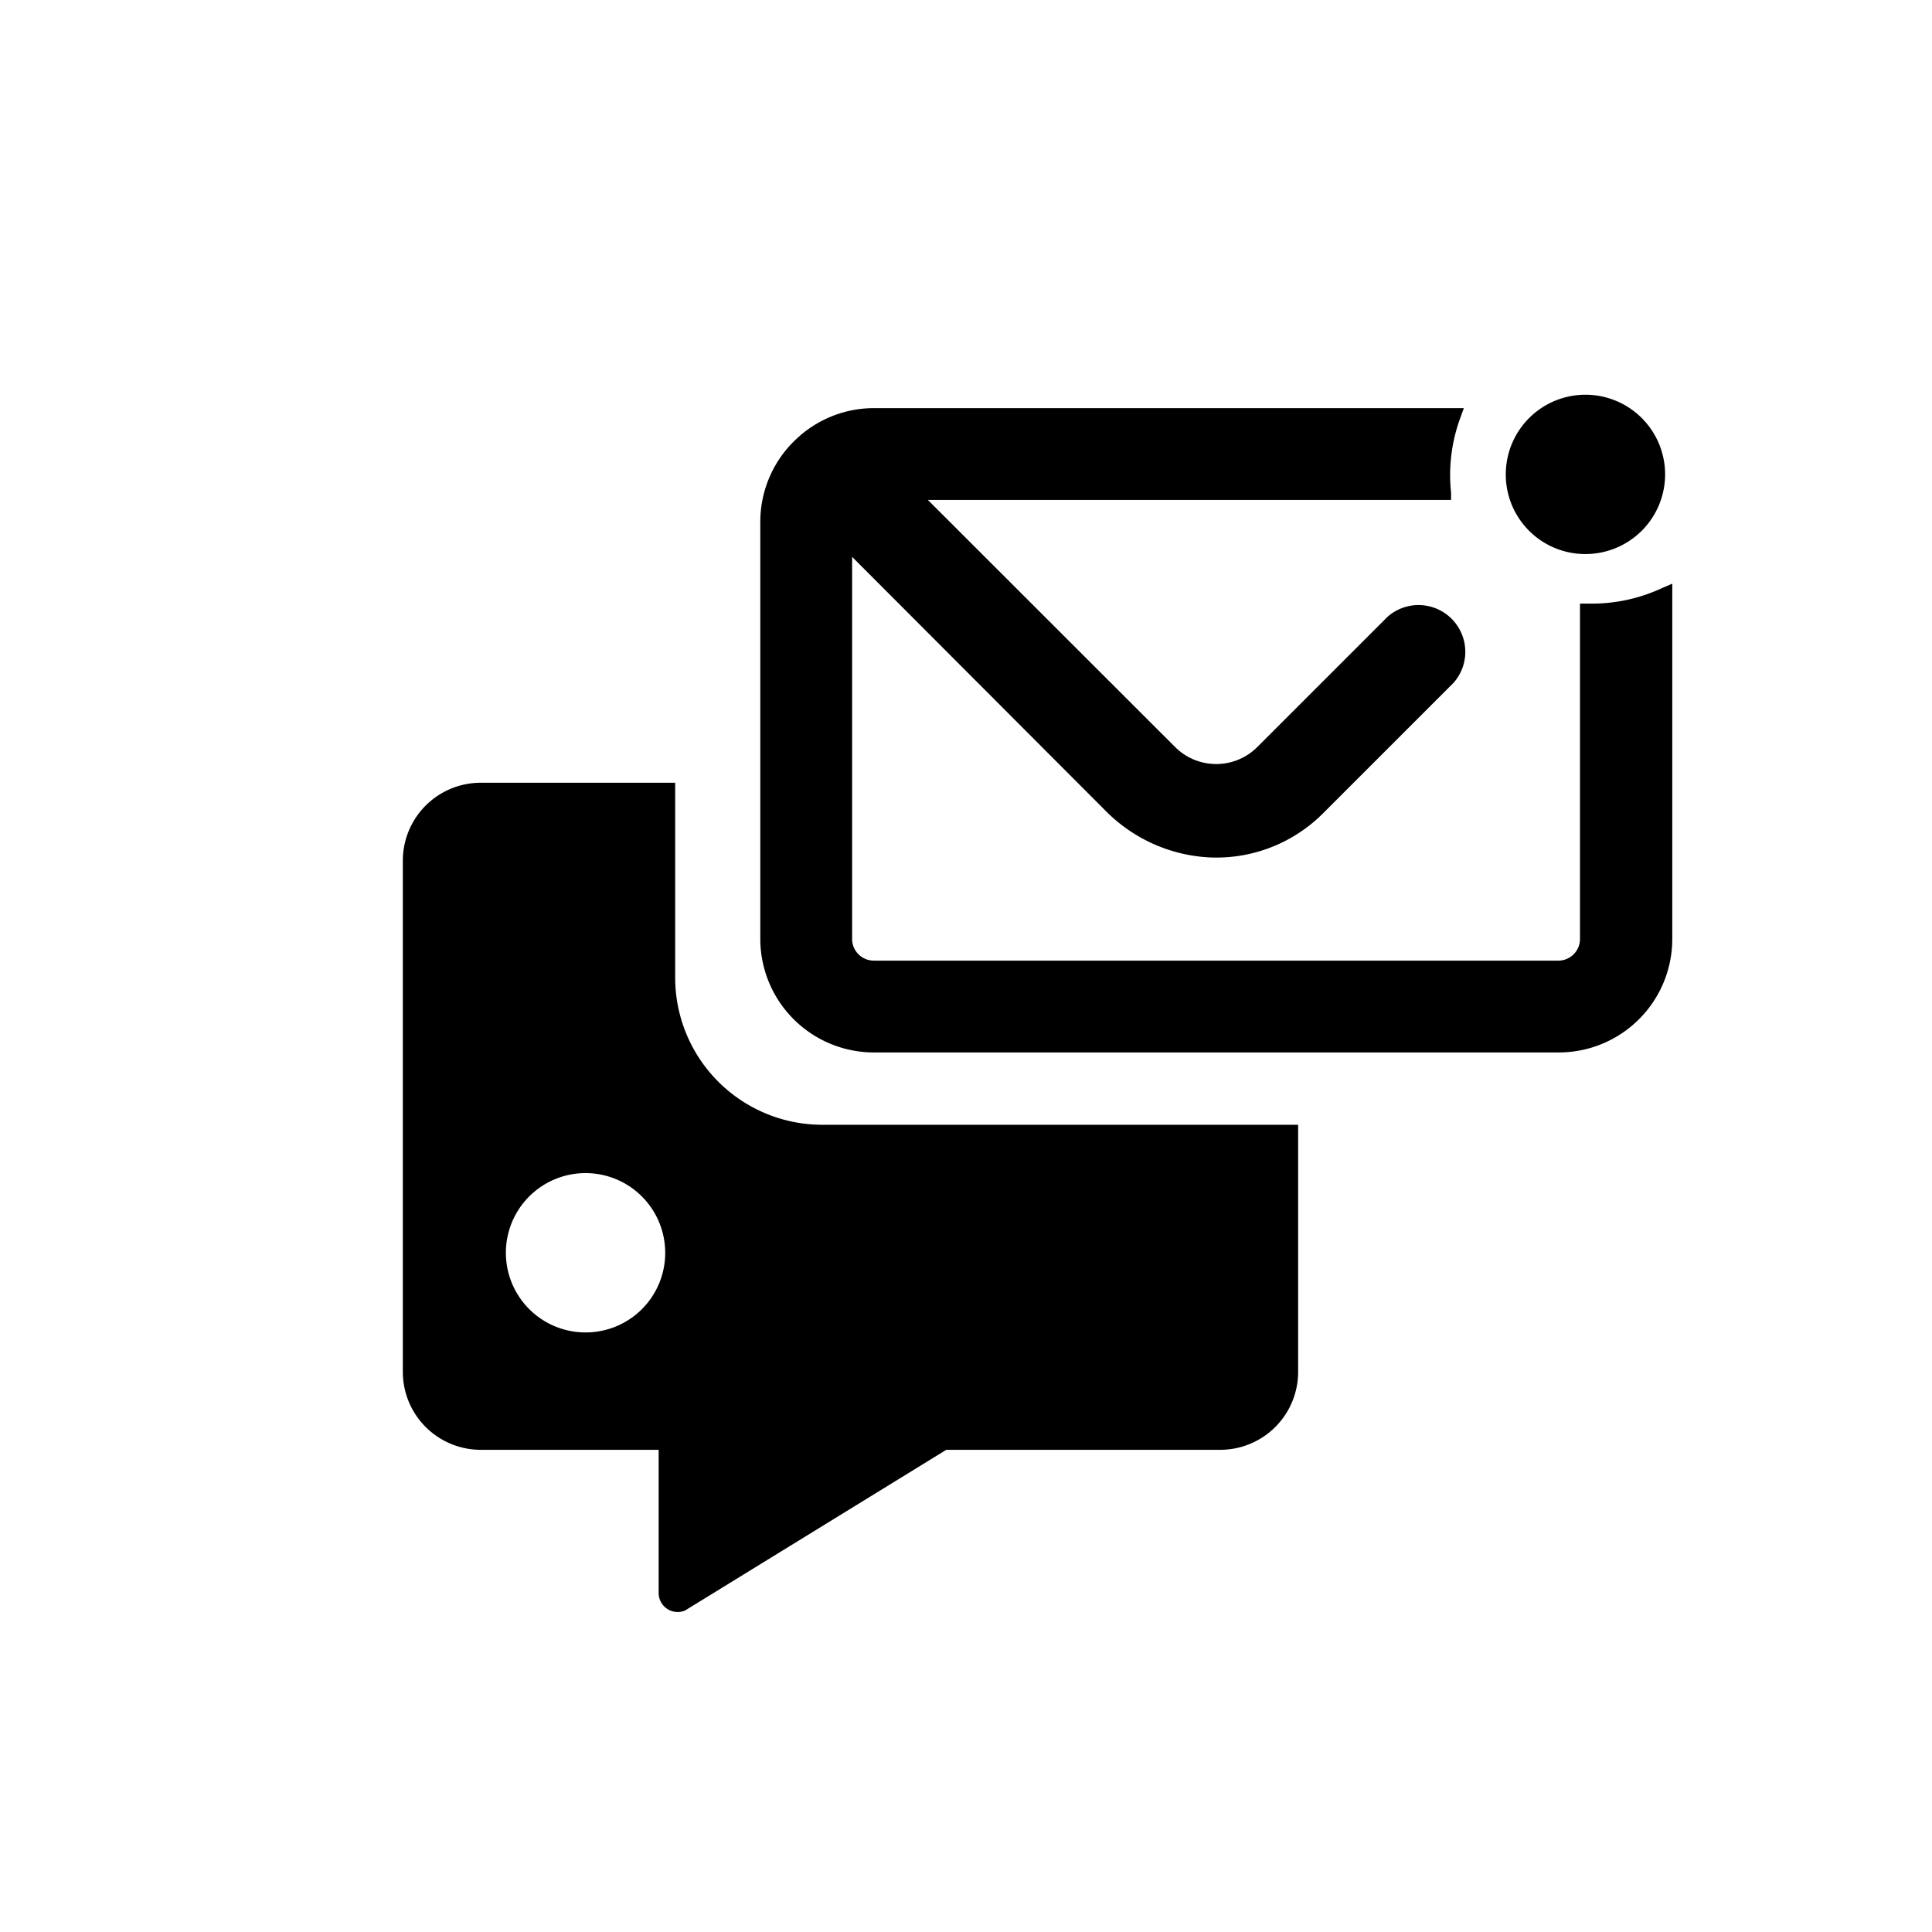
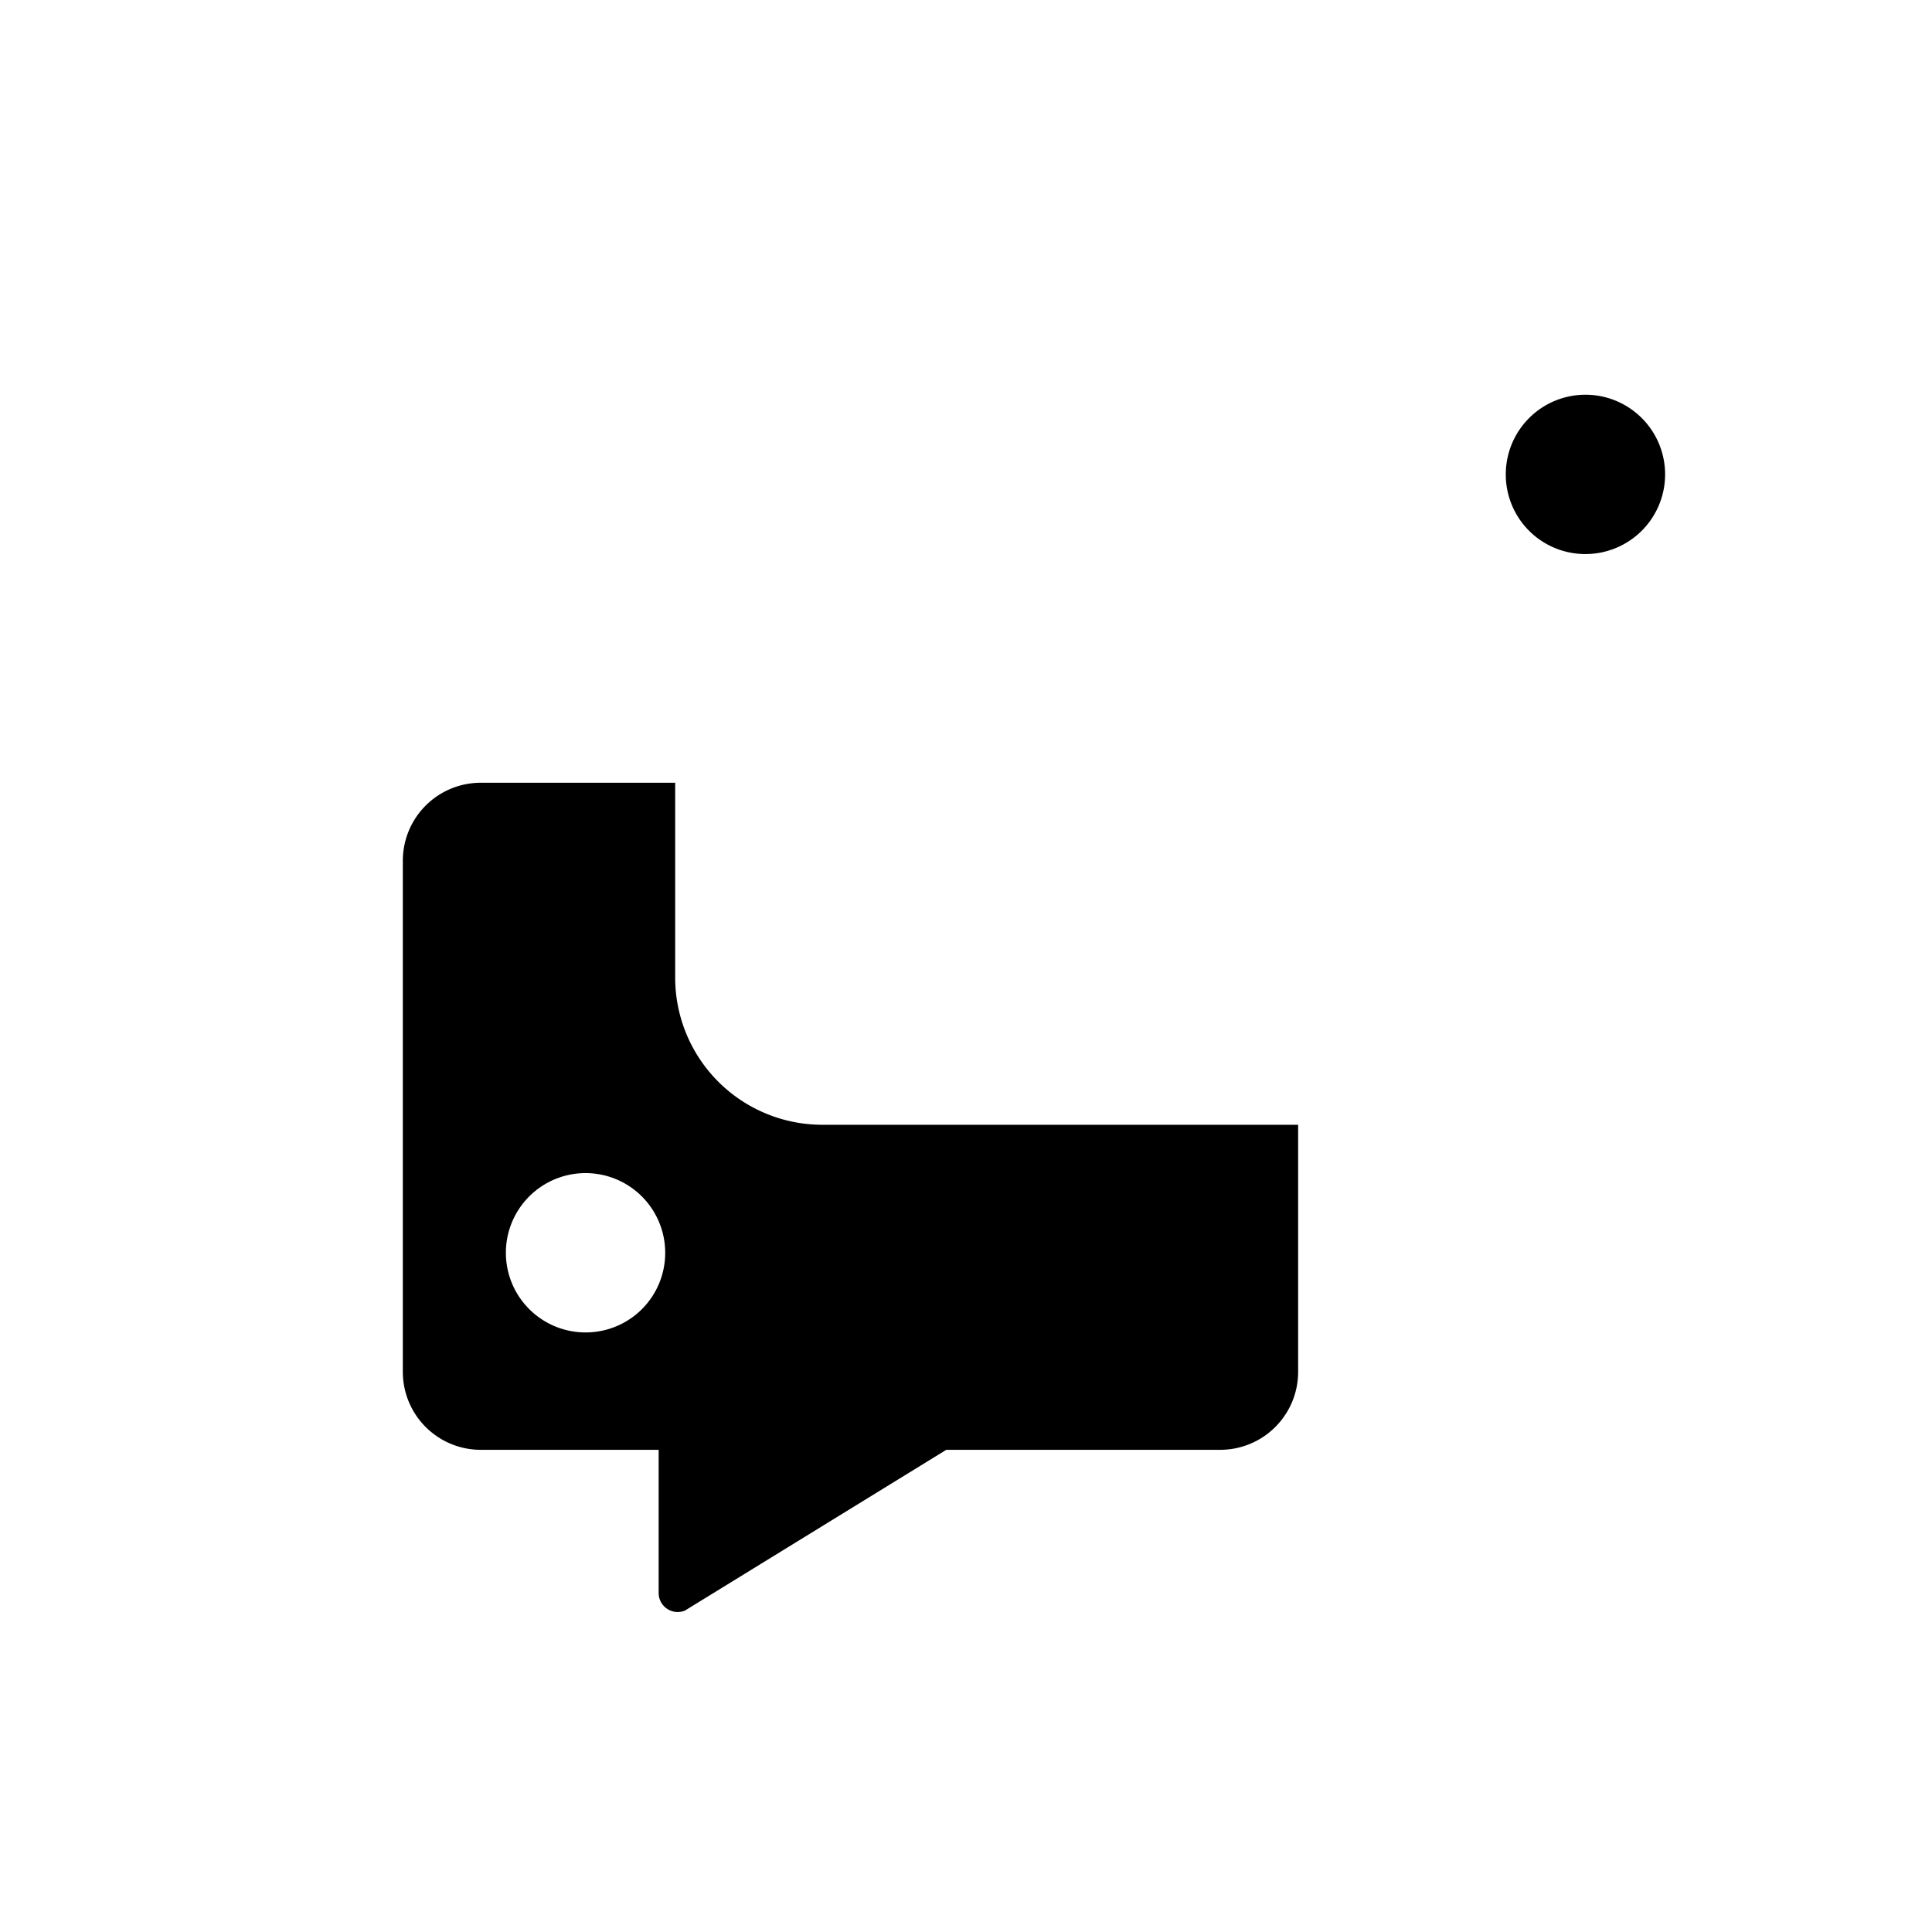
<svg xmlns="http://www.w3.org/2000/svg" width="123.93" height="123.93" viewBox="0 0 123.93 123.93">
-   <path d="M106.62,37.72a10.69,10.69,0,0,1-4.53,1h-.15l-.59,0V60.23A1.39,1.39,0,0,1,100,61.62H56.05a1.39,1.39,0,0,1-1.39-1.39V35.72L70.91,52A10.09,10.09,0,0,0,77.59,55a9.67,9.67,0,0,0,7.29-2.84l8.36-8.36A3,3,0,0,0,89,39.57l-8.36,8.36a3.73,3.73,0,0,1-5.25,0L59.52,32.07H93.08l0-.47a10.62,10.62,0,0,1,.61-4.84l.21-.58H56.05a7.24,7.24,0,0,0-4.23,1.37,5.89,5.89,0,0,0-.55.44,7.27,7.27,0,0,0-2.5,5.47V60.23a7.29,7.29,0,0,0,7.28,7.28H100a7.28,7.28,0,0,0,7.27-7.28V37.44Z" />
  <path d="M101.7,35.54a5.11,5.11,0,1,0-5.11-5.1A5.1,5.1,0,0,0,101.7,35.54Z" />
  <path d="M43.31,62.72V50.21H30.84a5,5,0,0,0-5,5V88a5,5,0,0,0,5,5H42.25v9.18a1.22,1.22,0,0,0,1.69,1.13L60.7,93H78.27a5,5,0,0,0,5-5V72.15H52.75A9.44,9.44,0,0,1,43.31,62.72ZM37.56,85.47a5.11,5.11,0,1,1,5.11-5.11A5.1,5.1,0,0,1,37.56,85.47Z" />
</svg>